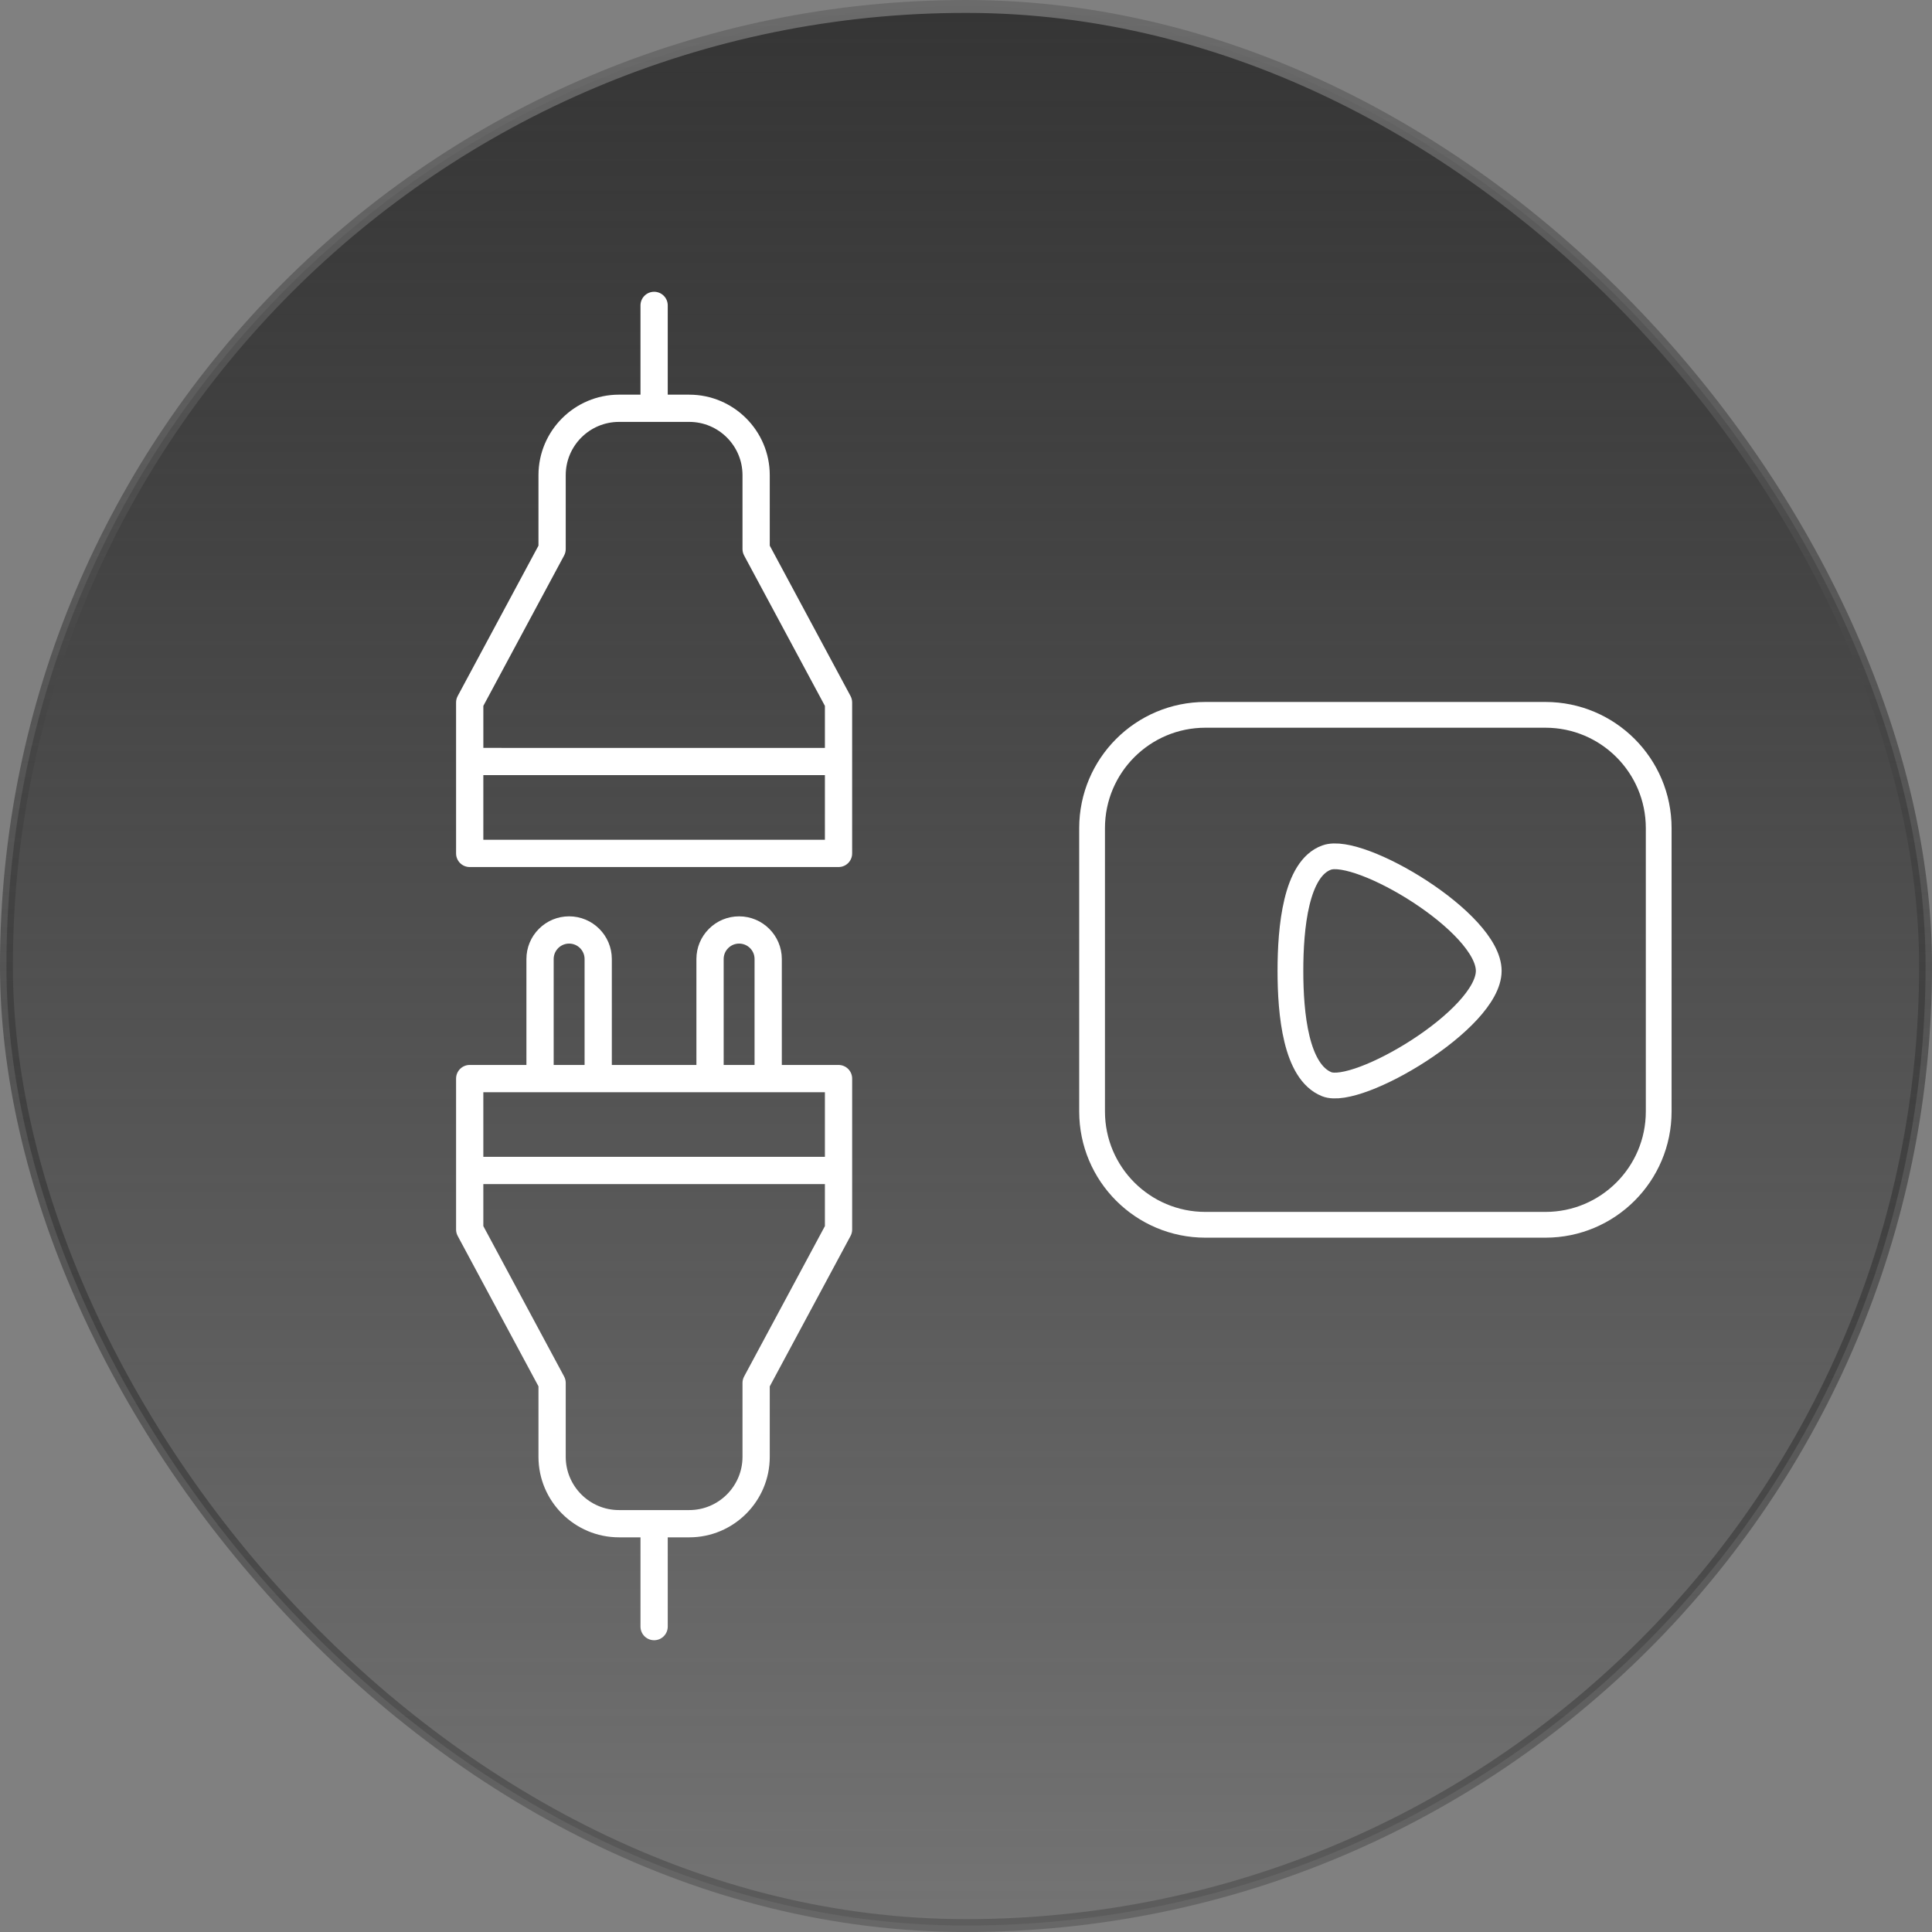
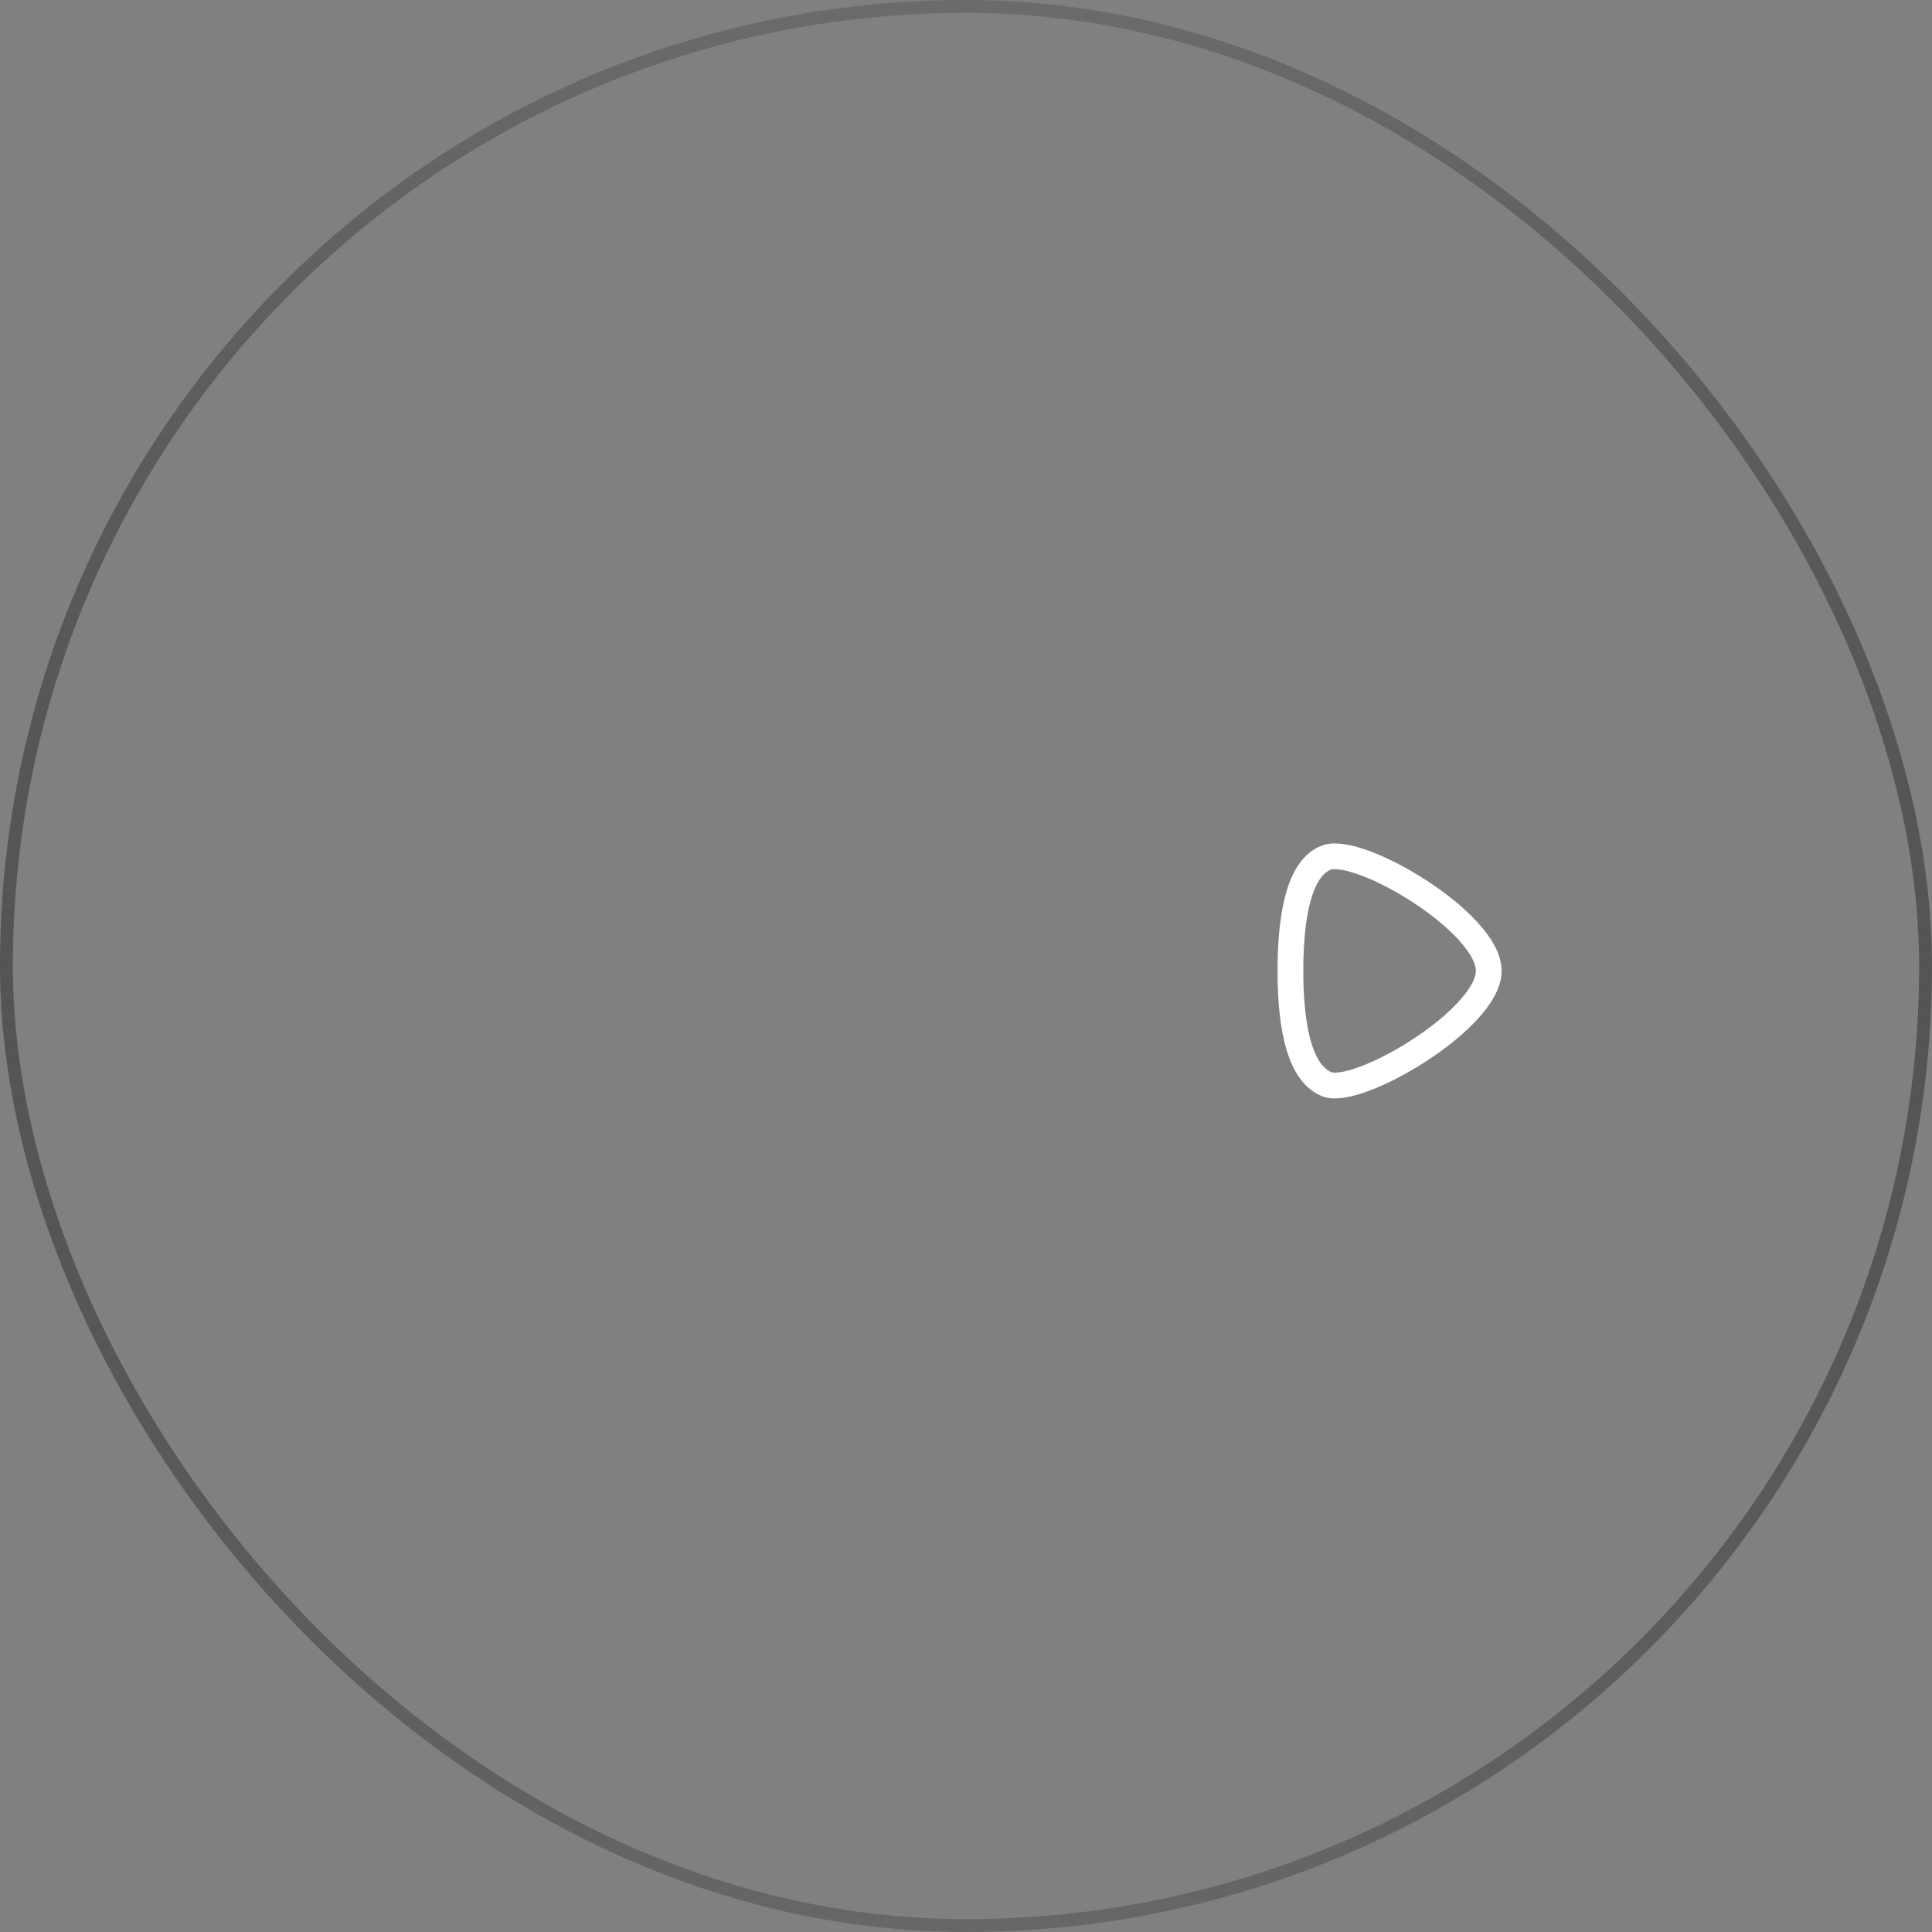
<svg xmlns="http://www.w3.org/2000/svg" width="150" height="150" viewBox="0 0 150 150" fill="none">
  <rect x="0" y="0" width="150" height="150" fill="#808080" stroke="none" />
-   <rect x="0.5" y="0.5" width="149" height="149" rx="74.5" fill="url(#paint0_linear_1_25009)" />
  <rect x="0.5" y="0.5" width="149" height="149" rx="74.5" stroke="url(#paint1_linear_1_25009)" />
-   <path d="M55.041 72.115C54.414 72.742 54.069 73.575 54.069 74.46V82.682L47.502 82.682L47.502 74.46C47.502 72.632 46.015 71.144 44.186 71.144C43.3 71.144 42.468 71.489 41.842 72.115C41.216 72.741 40.871 73.574 40.871 74.459V82.682H36.468C35.884 82.682 35.411 83.156 35.41 83.74L35.41 95.46C35.41 95.635 35.454 95.807 35.536 95.96L41.807 107.635L41.807 113.107C41.807 116.554 44.612 119.358 48.059 119.358L49.728 119.358L49.728 126.289C49.728 126.874 50.201 127.347 50.786 127.347C51.077 127.347 51.342 127.229 51.533 127.038C51.725 126.846 51.843 126.581 51.843 126.29L51.843 119.359L53.513 119.359C55.236 119.359 56.799 118.658 57.931 117.526C59.063 116.394 59.764 114.831 59.764 113.107L59.764 107.637L66.035 95.962C66.118 95.808 66.161 95.636 66.161 95.461L66.161 83.741C66.161 83.156 65.688 82.683 65.103 82.683L60.7 82.683L60.7 74.46C60.7 72.632 59.213 71.145 57.385 71.145C56.499 71.145 55.666 71.49 55.041 72.115ZM42.987 74.46C42.987 73.798 43.525 73.26 44.187 73.26C44.507 73.26 44.808 73.385 45.035 73.612C45.262 73.839 45.387 74.14 45.387 74.461V82.683L42.987 82.683L42.987 74.46ZM64.045 95.194L57.774 106.869C57.691 107.023 57.648 107.195 57.648 107.37L57.648 113.106C57.648 115.386 55.793 117.242 53.513 117.242L48.059 117.242C45.778 117.242 43.923 115.386 43.923 113.106L43.923 107.37C43.923 107.195 43.88 107.023 43.797 106.869L37.526 95.194L37.526 91.933L64.045 91.933L64.045 95.194ZM64.045 89.818L37.526 89.818V84.798L64.045 84.798L64.045 89.818ZM58.584 74.46L58.584 82.683L56.185 82.683L56.185 74.46C56.185 74.14 56.31 73.838 56.537 73.612C56.764 73.385 57.065 73.26 57.385 73.26C57.706 73.26 58.007 73.385 58.234 73.612C58.46 73.838 58.585 74.139 58.584 74.46ZM50.785 22.653C50.202 22.653 49.728 23.127 49.727 23.711L49.727 30.641L48.059 30.641C44.612 30.642 41.807 33.446 41.807 36.893L41.807 42.364L35.536 54.039C35.453 54.193 35.41 54.364 35.41 54.539L35.41 66.26C35.41 66.844 35.884 67.317 36.468 67.317L65.103 67.317C65.384 67.317 65.653 67.206 65.851 67.008C66.049 66.81 66.161 66.54 66.16 66.26L66.16 54.54C66.16 54.365 66.117 54.193 66.035 54.039L59.764 42.364L59.764 36.894C59.764 33.446 56.959 30.642 53.512 30.642L51.843 30.642L51.843 23.711C51.843 23.126 51.37 22.653 50.785 22.653ZM64.045 65.201L37.526 65.201L37.526 60.181L64.045 60.181V65.201ZM57.648 36.893L57.648 42.629C57.648 42.804 57.692 42.976 57.774 43.13L64.045 54.805L64.045 58.067L37.527 58.066L37.527 54.804L43.798 43.129C43.881 42.975 43.923 42.804 43.923 42.629L43.923 36.892C43.923 34.612 45.778 32.756 48.06 32.756L53.514 32.756C55.793 32.756 57.649 34.612 57.648 36.893Z" fill="white" />
-   <path d="M119.983 55.5H93.588C88.728 55.5 84.789 59.439 84.789 64.298V86.294C84.789 91.154 88.728 95.093 93.588 95.093H119.983C124.842 95.093 128.781 91.154 128.781 86.294V64.298C128.781 59.439 124.842 55.5 119.983 55.5Z" stroke="white" stroke-width="2" stroke-linecap="round" stroke-linejoin="round" />
  <path d="M103.003 66.58C100.605 67.438 100.188 72.035 100.188 75.379C100.188 78.722 100.605 83.209 103.003 84.177C105.401 85.145 115.585 79.14 115.585 75.379C115.585 71.617 105.555 65.656 103.003 66.58Z" stroke="white" stroke-width="2" stroke-linecap="round" stroke-linejoin="round" />
  <defs>
    <linearGradient id="paint0_linear_1_25009" x1="75" y1="0" x2="75" y2="150" gradientUnits="userSpaceOnUse">
      <stop stop-color="#353535" />
      <stop offset="1" stop-color="#202020" stop-opacity="0.12" />
    </linearGradient>
    <linearGradient id="paint1_linear_1_25009" x1="75" y1="0" x2="75" y2="150" gradientUnits="userSpaceOnUse">
      <stop stop-color="#6B6B6B" />
      <stop offset="1" stop-color="#040404" stop-opacity="0.2" />
    </linearGradient>
  </defs>
</svg>